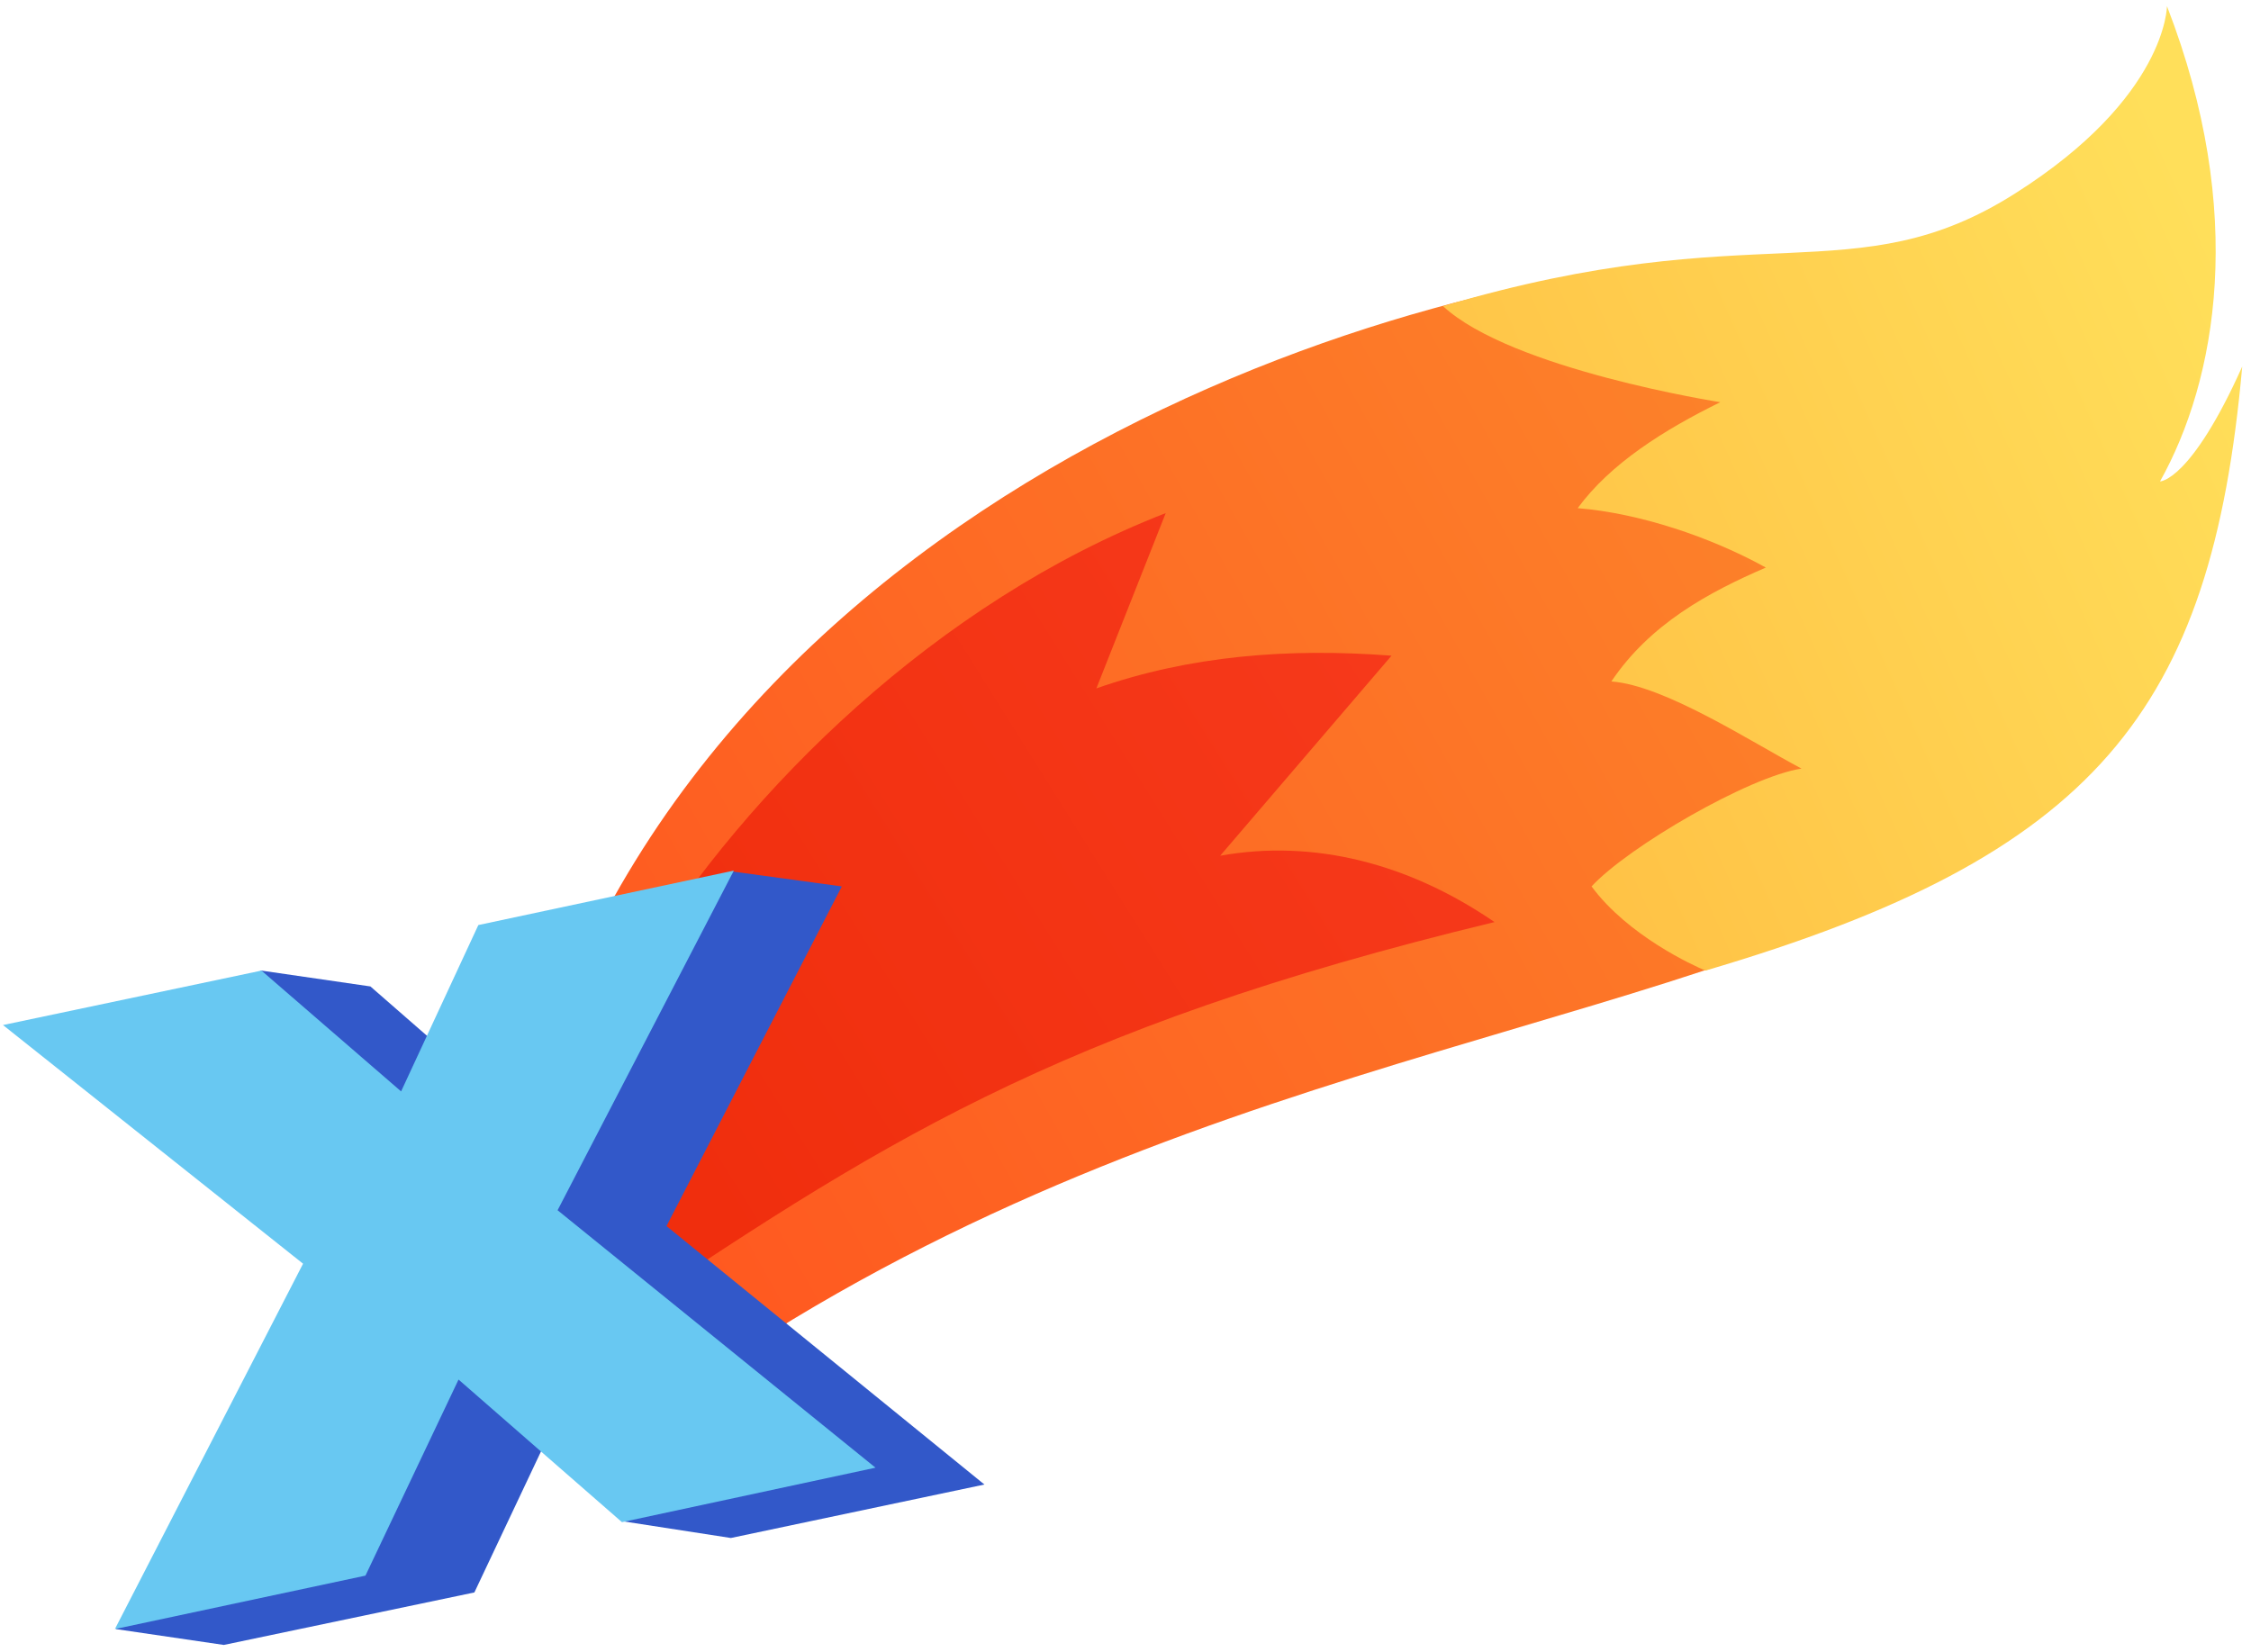
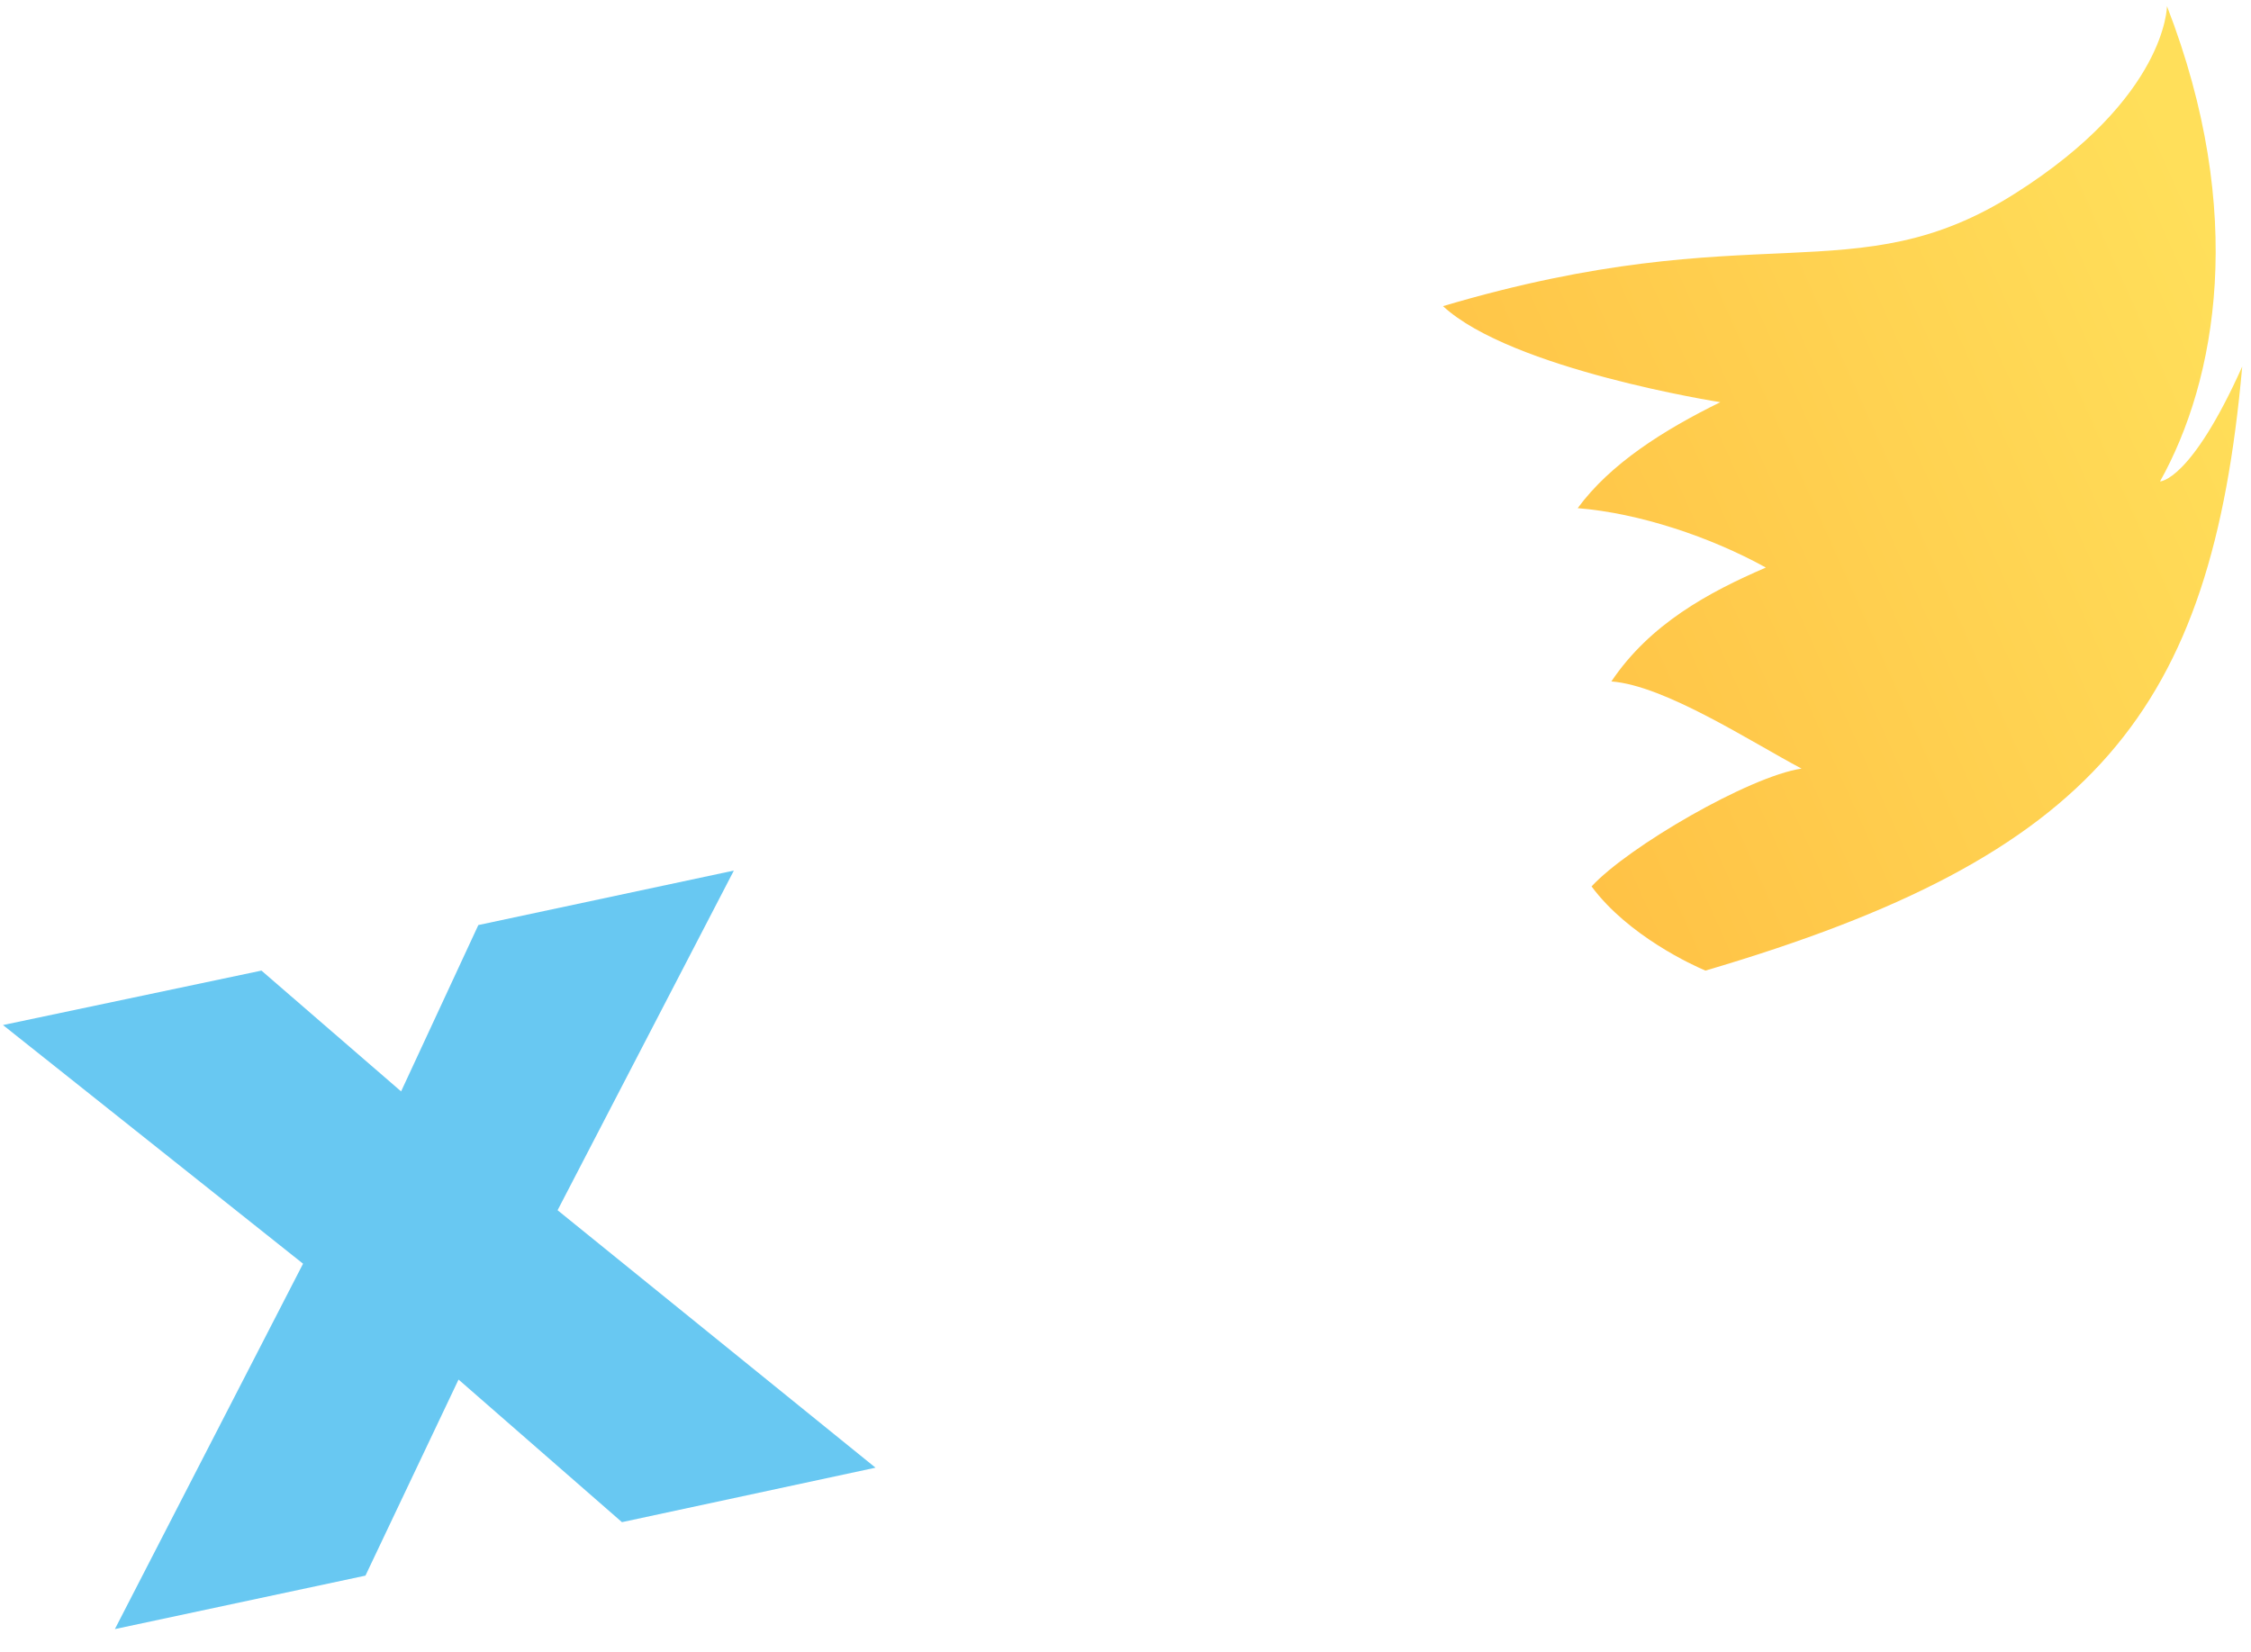
<svg xmlns="http://www.w3.org/2000/svg" width="139" height="102" viewBox="0 0 139 102" fill="none">
-   <path d="M46.235 83.181C75.284 64.529 105.066 63.55 122.618 52.237C131.18 46.671 131.486 16.338 108.308 16.032C91.123 15.788 45.684 27.835 33.086 66.425C26.482 77.555 24.096 82.203 30.212 82.692C40.486 83.548 38.468 88.135 46.235 83.181Z" fill="url(#paint0_linear_2300_8409)" />
-   <path d="M37.246 82.081C25.382 77.861 43.668 42.697 71.983 31.689L67.702 42.514C73.451 40.495 79.566 40.006 85.926 40.495L75.346 52.849C81.156 51.809 87.027 53.338 92.287 56.946C64.95 63.551 54.064 70.767 37.246 82.081Z" fill="url(#paint1_linear_2300_8409)" />
  <path d="M106.229 24.839C102.743 26.552 99.441 28.631 97.423 31.383C101.214 31.689 105.617 33.156 109.042 35.052C105.495 36.581 101.887 38.538 99.502 42.085C102.804 42.33 108.125 45.816 111.244 47.467C108.003 47.956 100.542 52.298 98.279 54.744C100.542 57.802 104.578 59.637 105.312 59.943C129.407 52.849 136.562 43.92 138.458 22.638C135.278 29.732 133.382 29.732 133.382 29.732C136.868 23.494 138.764 13.159 133.81 0.377C133.81 0.377 133.81 6.003 124.453 11.935C114.546 18.234 108.492 13.159 89.106 18.907C93.325 22.821 106.229 24.839 106.229 24.839Z" fill="url(#paint2_linear_2300_8409)" />
-   <path d="M60.788 91.683L41.157 75.721L51.982 54.745L45.255 53.827L36.204 58.108L31.495 68.443L22.872 60.921L16.145 59.943L6.91 64.285L25.44 79.023L7.155 100.611L13.821 101.59L29.293 98.348L35.042 86.178L38.405 93.945L45.132 94.985L60.788 91.683Z" fill="#3258C9" />
  <path d="M54.062 90.643L34.431 74.743L45.316 53.766L29.538 57.13L24.768 67.404L16.145 59.943L0.184 63.306L18.714 78.045L7.094 100.611L22.567 97.309L28.315 85.2L38.406 94.007L54.062 90.643Z" fill="#68C8F2" />
  <defs>
    <linearGradient id="paint0_linear_2300_8409" x1="30.381" y1="76.256" x2="120.049" y2="25.795" gradientUnits="userSpaceOnUse">
      <stop offset="0.005" stop-color="#FF541F" />
      <stop offset="1" stop-color="#FC872B" />
    </linearGradient>
    <linearGradient id="paint1_linear_2300_8409" x1="94.687" y1="35.847" x2="40.233" y2="69.972" gradientUnits="userSpaceOnUse">
      <stop offset="0.001" stop-color="#F73B1D" />
      <stop offset="0.996" stop-color="#F02E0D" />
    </linearGradient>
    <linearGradient id="paint2_linear_2300_8409" x1="90.89" y1="42.726" x2="139.536" y2="20.945" gradientUnits="userSpaceOnUse">
      <stop stop-color="#FFC145" />
      <stop offset="1" stop-color="#FFDF5A" />
    </linearGradient>
  </defs>
</svg>